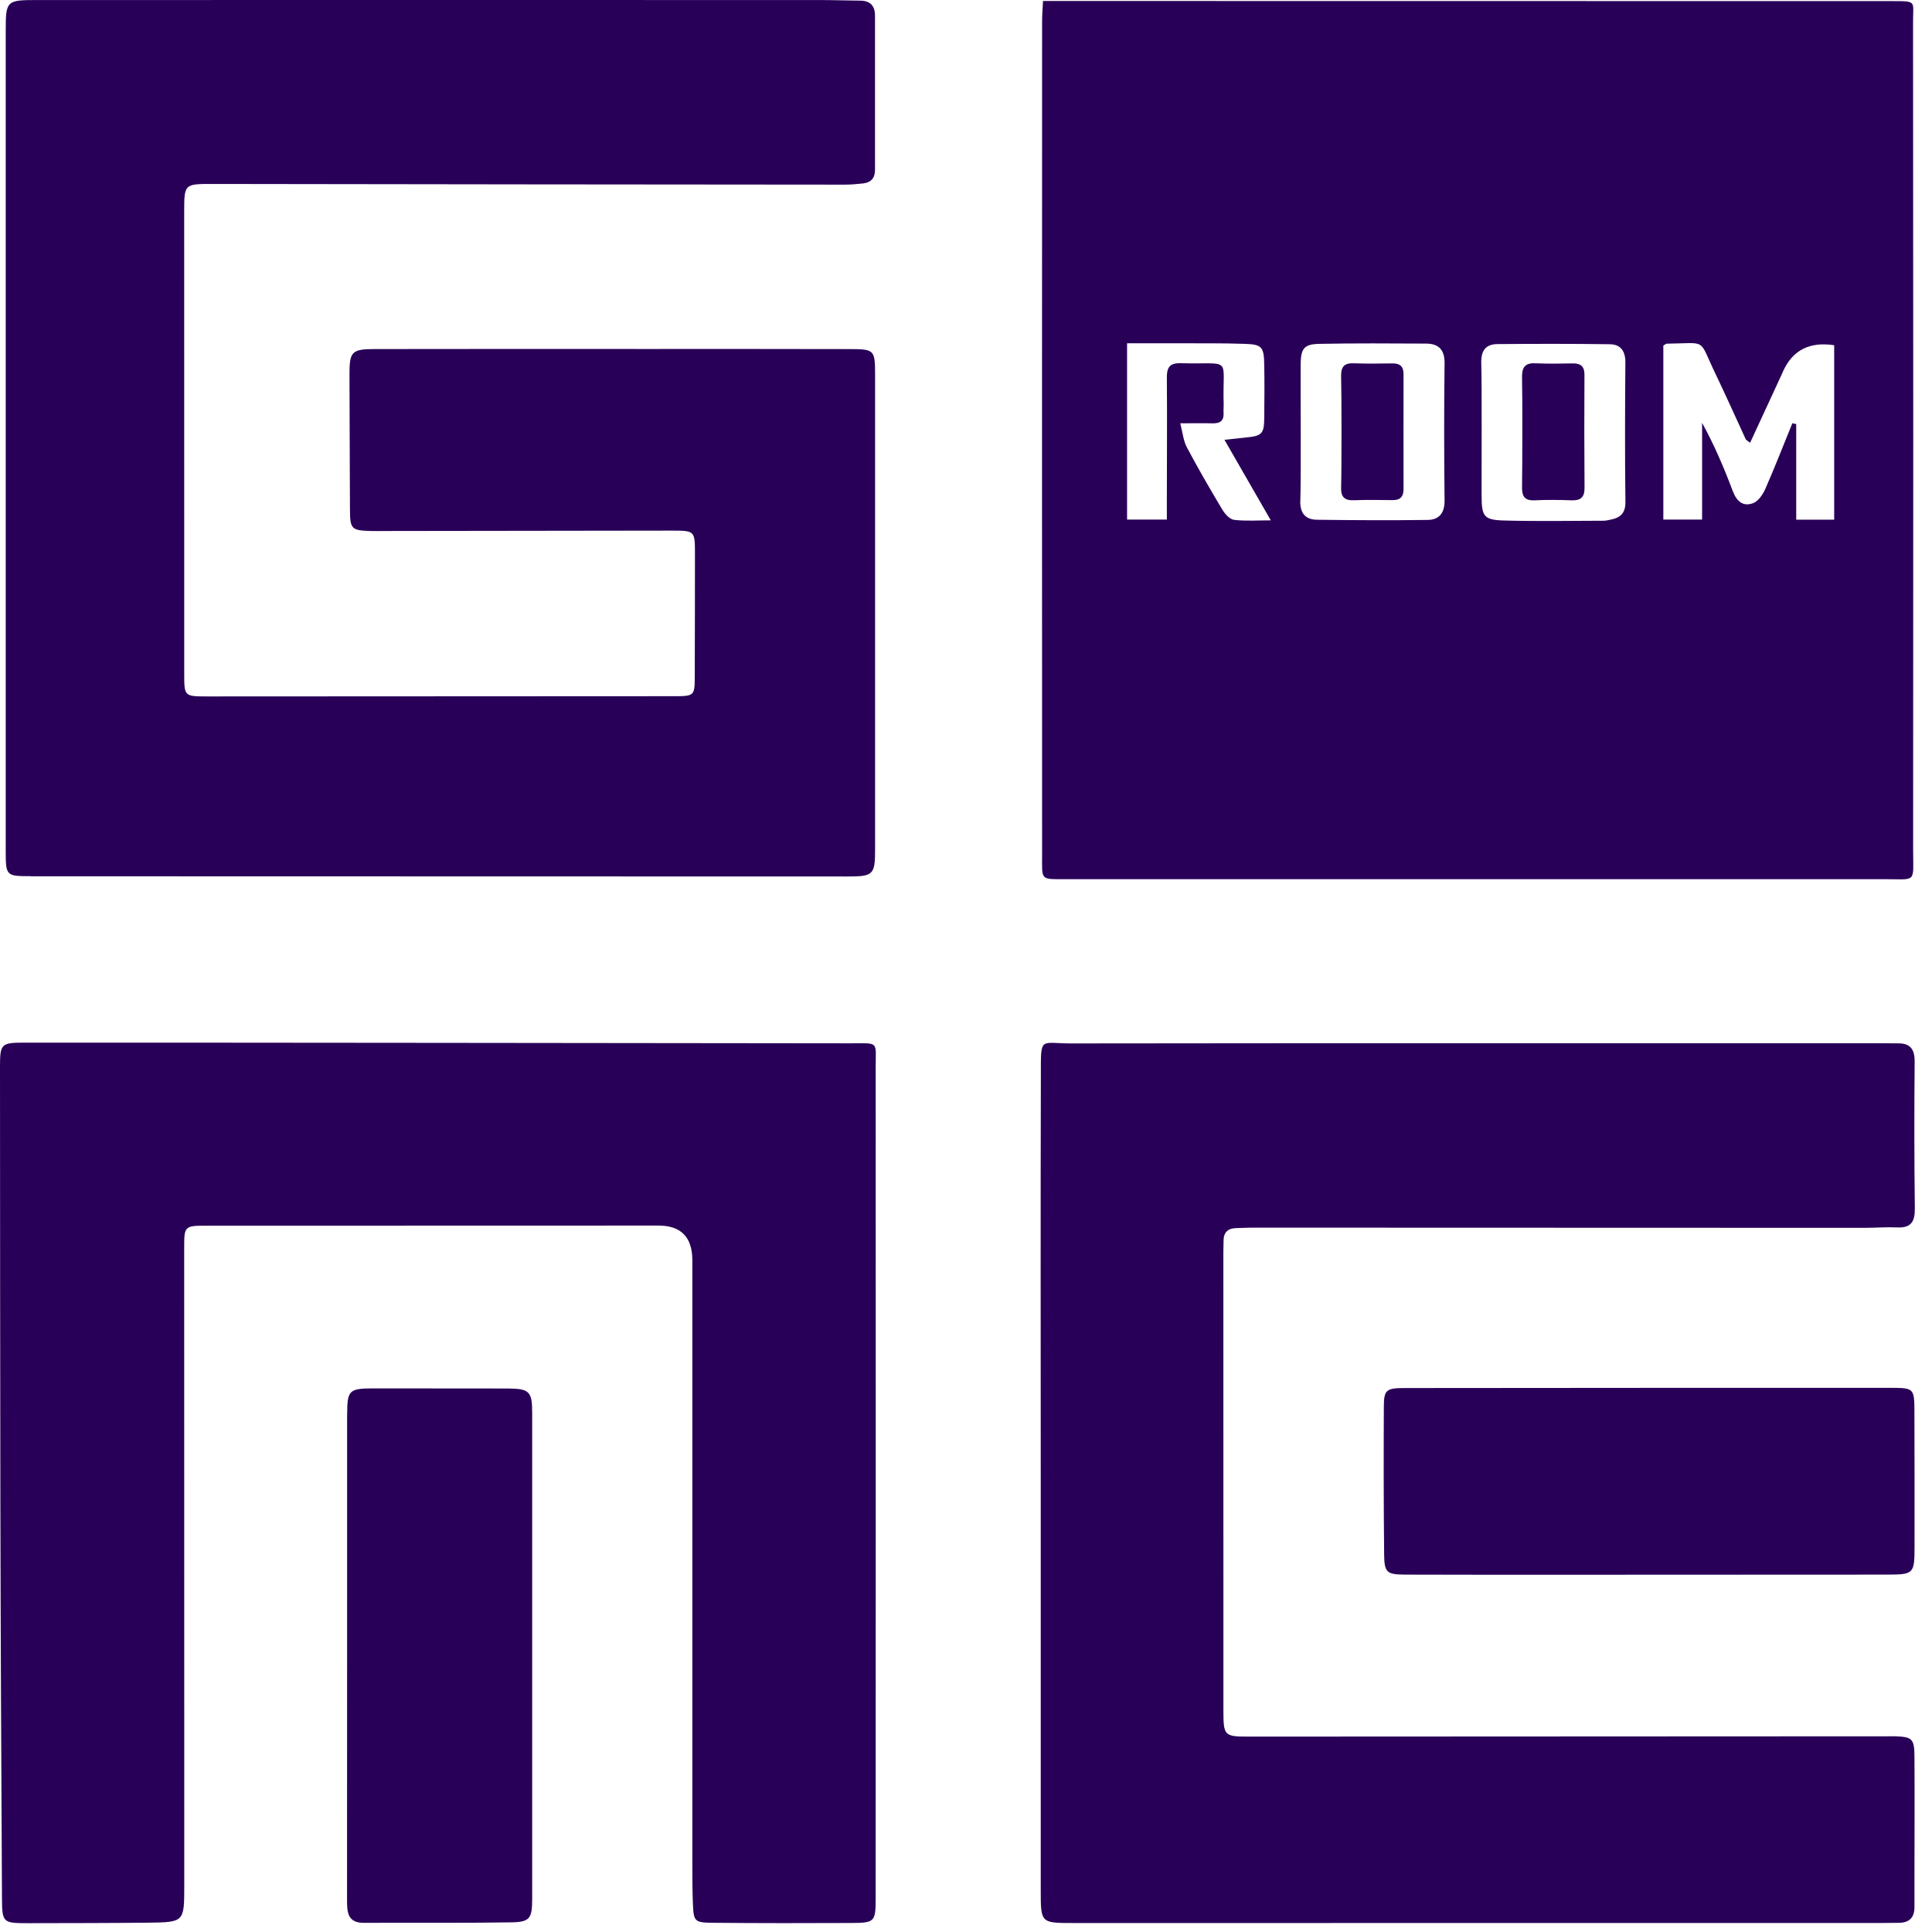
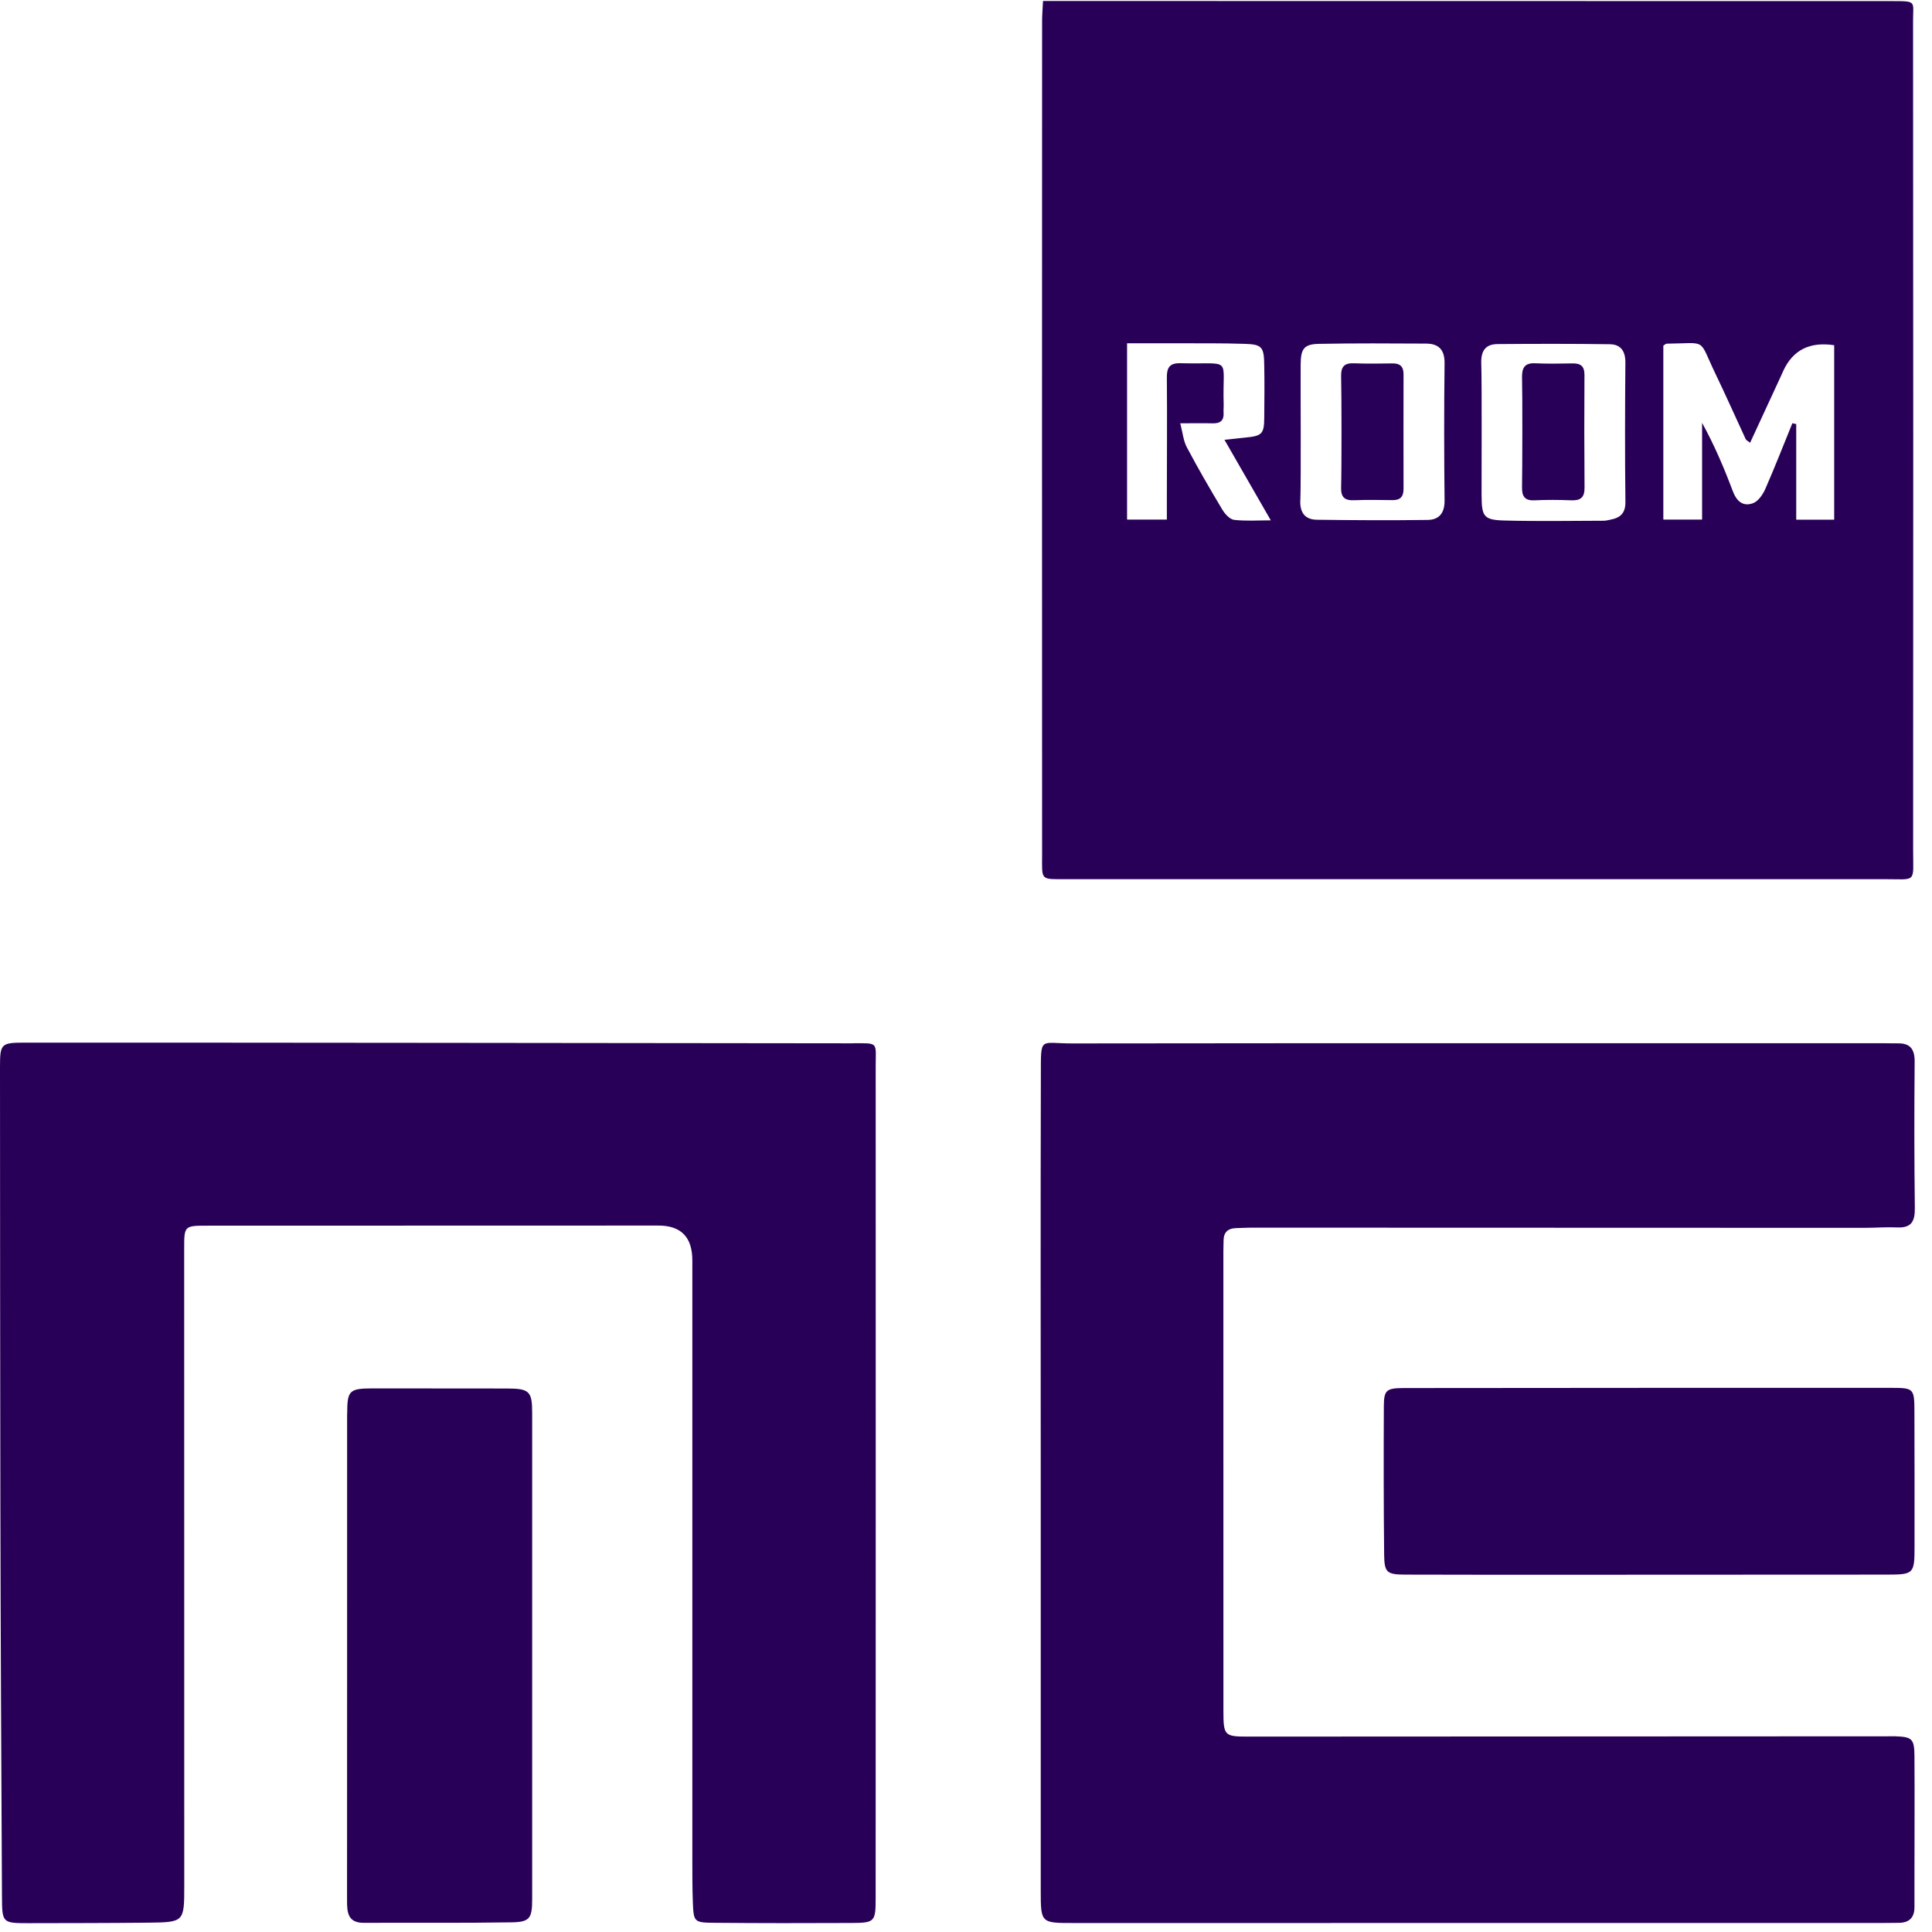
<svg xmlns="http://www.w3.org/2000/svg" width="51" height="51" viewBox="0 0 51 51" fill="none">
  <path d="M27.531 0.026C27.793 0.026 28.017 0.026 28.242 0.026C35.472 0.026 42.704 0.027 49.934 0.029C50.614 0.029 50.498 0.026 50.5 0.565C50.505 7.851 50.508 15.139 50.502 22.425C50.502 23.332 50.611 23.206 49.724 23.208C42.543 23.211 35.36 23.208 28.178 23.208C27.447 23.208 27.509 23.258 27.509 22.557C27.505 15.222 27.507 7.885 27.509 0.55C27.509 0.392 27.523 0.233 27.533 0.026H27.531ZM46.199 11.688C46.132 11.635 46.095 11.62 46.083 11.594C45.815 11.017 45.558 10.435 45.282 9.863C44.822 8.908 45.089 9.062 43.999 9.072C43.974 9.072 43.946 9.101 43.908 9.123V13.715H44.931V11.162C45.256 11.752 45.51 12.35 45.739 12.958C45.841 13.233 46.012 13.382 46.278 13.282C46.413 13.231 46.532 13.058 46.597 12.913C46.849 12.339 47.077 11.754 47.314 11.172C47.348 11.18 47.382 11.187 47.416 11.195V13.718H48.418V9.113C47.776 9.014 47.328 9.239 47.075 9.788C47.054 9.832 47.034 9.878 47.015 9.922C46.745 10.507 46.475 11.09 46.199 11.687V11.688ZM34.324 13.209C34.313 13.54 34.454 13.717 34.765 13.72C35.739 13.733 36.712 13.738 37.684 13.725C37.985 13.722 38.136 13.548 38.133 13.213C38.12 12.006 38.118 10.798 38.133 9.59C38.138 9.229 37.974 9.072 37.645 9.07C36.704 9.065 35.763 9.059 34.823 9.077C34.42 9.085 34.336 9.203 34.334 9.632C34.329 10.221 34.347 12.604 34.326 13.207L34.324 13.209ZM39.111 13.079C39.111 13.633 39.168 13.725 39.703 13.74C40.579 13.764 41.457 13.748 42.333 13.746C42.397 13.746 42.462 13.728 42.525 13.715C42.777 13.665 42.91 13.543 42.907 13.249C42.892 12.025 42.896 10.799 42.906 9.575C42.909 9.271 42.785 9.09 42.494 9.087C41.504 9.073 40.516 9.075 39.526 9.083C39.199 9.087 39.09 9.279 39.102 9.601C39.121 10.188 39.108 12.509 39.11 13.079H39.111ZM32.325 11.61C32.557 11.585 32.712 11.566 32.868 11.551C33.317 11.509 33.37 11.455 33.373 11.02C33.377 10.562 33.382 10.106 33.373 9.649C33.367 9.158 33.318 9.091 32.855 9.077C32.255 9.056 31.654 9.065 31.054 9.062C30.622 9.062 30.191 9.062 29.752 9.062V13.715H30.802C30.802 13.521 30.802 13.359 30.802 13.199C30.802 12.122 30.812 11.045 30.802 9.967C30.8 9.701 30.877 9.582 31.158 9.588C32.572 9.624 32.26 9.377 32.302 10.69C32.304 10.755 32.294 10.821 32.299 10.886C32.315 11.097 32.218 11.18 32.013 11.175C31.756 11.169 31.499 11.174 31.156 11.174C31.221 11.425 31.238 11.636 31.329 11.806C31.626 12.367 31.945 12.916 32.271 13.46C32.34 13.573 32.466 13.71 32.579 13.723C32.884 13.759 33.198 13.736 33.546 13.736C33.126 13.008 32.741 12.337 32.323 11.61H32.325Z" fill="#290058" />
-   <path d="M0.817 23.129C0.157 23.129 0.151 23.126 0.151 22.441C0.151 17.474 0.151 3.06 0.151 0.823C0.151 0.02 0.167 0.001 0.97 0.001C7.861 0.001 14.751 -0.001 21.642 0.001C22 0.001 22.357 0.014 22.713 0.017C22.975 0.02 23.098 0.156 23.098 0.414C23.098 1.771 23.097 3.127 23.098 4.482C23.098 4.701 22.993 4.817 22.785 4.842C22.624 4.86 22.461 4.874 22.3 4.874C16.742 4.87 11.185 4.865 5.626 4.856C4.857 4.856 4.862 4.85 4.862 5.625C4.863 9.676 4.862 13.73 4.863 17.781C4.863 18.383 4.863 18.384 5.483 18.384C9.577 18.384 13.674 18.381 17.768 18.378C18.337 18.378 18.339 18.376 18.34 17.824C18.344 16.761 18.344 15.699 18.345 14.637C18.345 14.011 18.345 14.007 17.734 14.007C15.214 14.009 12.697 14.014 10.177 14.017C10.047 14.017 9.917 14.021 9.787 14.017C9.278 14.002 9.239 13.967 9.238 13.445C9.231 12.268 9.231 11.092 9.226 9.917C9.223 9.278 9.273 9.214 9.914 9.214C12.287 9.209 14.659 9.212 17.032 9.212C18.836 9.212 20.64 9.21 22.443 9.215C23.079 9.217 23.1 9.24 23.1 9.884C23.102 14.066 23.102 18.25 23.1 22.433C23.1 23.096 23.049 23.137 22.364 23.137C18.755 23.137 4.389 23.132 0.814 23.132L0.817 23.129Z" fill="#290058" />
  <path d="M22.517 27.539C23.204 27.539 23.116 27.498 23.116 28.152C23.12 35.474 23.116 42.794 23.115 50.116C23.115 50.727 23.089 50.759 22.486 50.762C21.267 50.768 20.047 50.768 18.83 50.757C18.325 50.752 18.31 50.727 18.29 50.232C18.276 49.873 18.276 49.513 18.276 49.155C18.276 43.86 18.276 38.566 18.276 33.271C18.276 32.657 17.977 32.351 17.378 32.352C13.412 32.352 9.446 32.354 5.481 32.355C4.859 32.355 4.862 32.357 4.862 32.973C4.862 38.579 4.865 44.183 4.864 49.789C4.864 50.736 4.859 50.742 3.917 50.754C2.861 50.765 1.804 50.765 0.748 50.767C0.073 50.767 0.055 50.759 0.052 50.089C0.034 46.607 0.016 43.128 0.01 39.646C0.002 35.822 0.003 31.997 0 28.175C0 27.562 0.023 27.524 0.624 27.523C4.298 27.519 18.893 27.537 22.517 27.541V27.539Z" fill="#290058" />
  <path d="M27.473 39.077C27.473 35.514 27.466 31.953 27.476 28.39C27.479 27.338 27.432 27.545 28.298 27.544C35.449 27.535 42.6 27.539 49.75 27.539C49.864 27.539 49.978 27.544 50.092 27.542C50.422 27.535 50.544 27.692 50.542 28.024C50.531 29.315 50.531 30.606 50.547 31.896C50.55 32.239 50.456 32.417 50.087 32.401C49.796 32.388 49.502 32.412 49.209 32.412C43.814 32.412 38.417 32.409 33.022 32.407C32.892 32.407 32.762 32.417 32.632 32.419C32.417 32.424 32.3 32.527 32.299 32.749C32.299 32.847 32.294 32.945 32.294 33.043C32.294 37.08 32.294 41.115 32.295 45.152C32.295 45.824 32.318 45.842 32.967 45.842C38.606 45.839 44.246 45.837 49.885 45.834C49.934 45.834 49.983 45.834 50.032 45.834C50.472 45.849 50.534 45.899 50.537 46.357C50.544 47.452 50.537 48.547 50.537 49.642C50.537 49.871 50.535 50.1 50.537 50.328C50.542 50.61 50.41 50.755 50.127 50.758C49.981 50.758 49.835 50.762 49.688 50.762C42.57 50.762 35.452 50.763 28.334 50.763C27.476 50.763 27.474 50.763 27.473 49.907C27.473 46.295 27.473 42.684 27.473 39.072H27.471L27.473 39.077Z" fill="#290058" />
  <path d="M9.165 37.322C9.165 36.706 9.218 36.652 9.833 36.65C11.019 36.65 12.204 36.65 13.391 36.653C13.971 36.655 14.048 36.727 14.048 37.292C14.049 41.573 14.048 45.853 14.048 50.134C14.048 50.637 13.986 50.737 13.506 50.745C12.208 50.766 10.907 50.752 9.607 50.758C9.179 50.76 9.161 50.484 9.161 50.165C9.165 48.629 9.161 39.448 9.163 37.324L9.165 37.322Z" fill="#290058" />
  <path d="M49.936 36.636C50.514 36.636 50.534 36.657 50.536 37.244C50.539 38.435 50.541 39.628 50.539 40.82C50.539 41.547 50.521 41.565 49.807 41.566C46.332 41.568 37.853 41.573 37.089 41.566C36.61 41.563 36.543 41.513 36.538 41.037C36.524 39.731 36.524 38.425 36.53 37.119C36.532 36.691 36.597 36.641 37.073 36.641C39.233 36.637 47.81 36.634 49.936 36.636Z" fill="#290058" />
  <path d="M35.402 9.936C35.396 9.685 35.482 9.58 35.737 9.59C36.077 9.603 36.416 9.598 36.756 9.593C36.958 9.59 37.052 9.675 37.05 9.883C37.047 10.891 37.049 11.899 37.05 12.908C37.05 13.111 36.964 13.205 36.759 13.202C36.42 13.197 36.08 13.192 35.74 13.205C35.49 13.215 35.394 13.119 35.402 12.864C35.417 12.377 35.415 10.424 35.402 9.936Z" fill="#290058" />
  <path d="M40.178 9.974C40.172 9.716 40.241 9.575 40.529 9.59C40.853 9.604 41.176 9.6 41.5 9.593C41.714 9.588 41.828 9.655 41.826 9.899C41.82 10.891 41.82 11.883 41.828 12.875C41.83 13.135 41.721 13.216 41.477 13.207C41.153 13.194 40.83 13.192 40.506 13.207C40.241 13.22 40.173 13.091 40.178 12.854C40.186 12.365 40.191 10.446 40.178 9.974Z" fill="#290058" />
</svg>